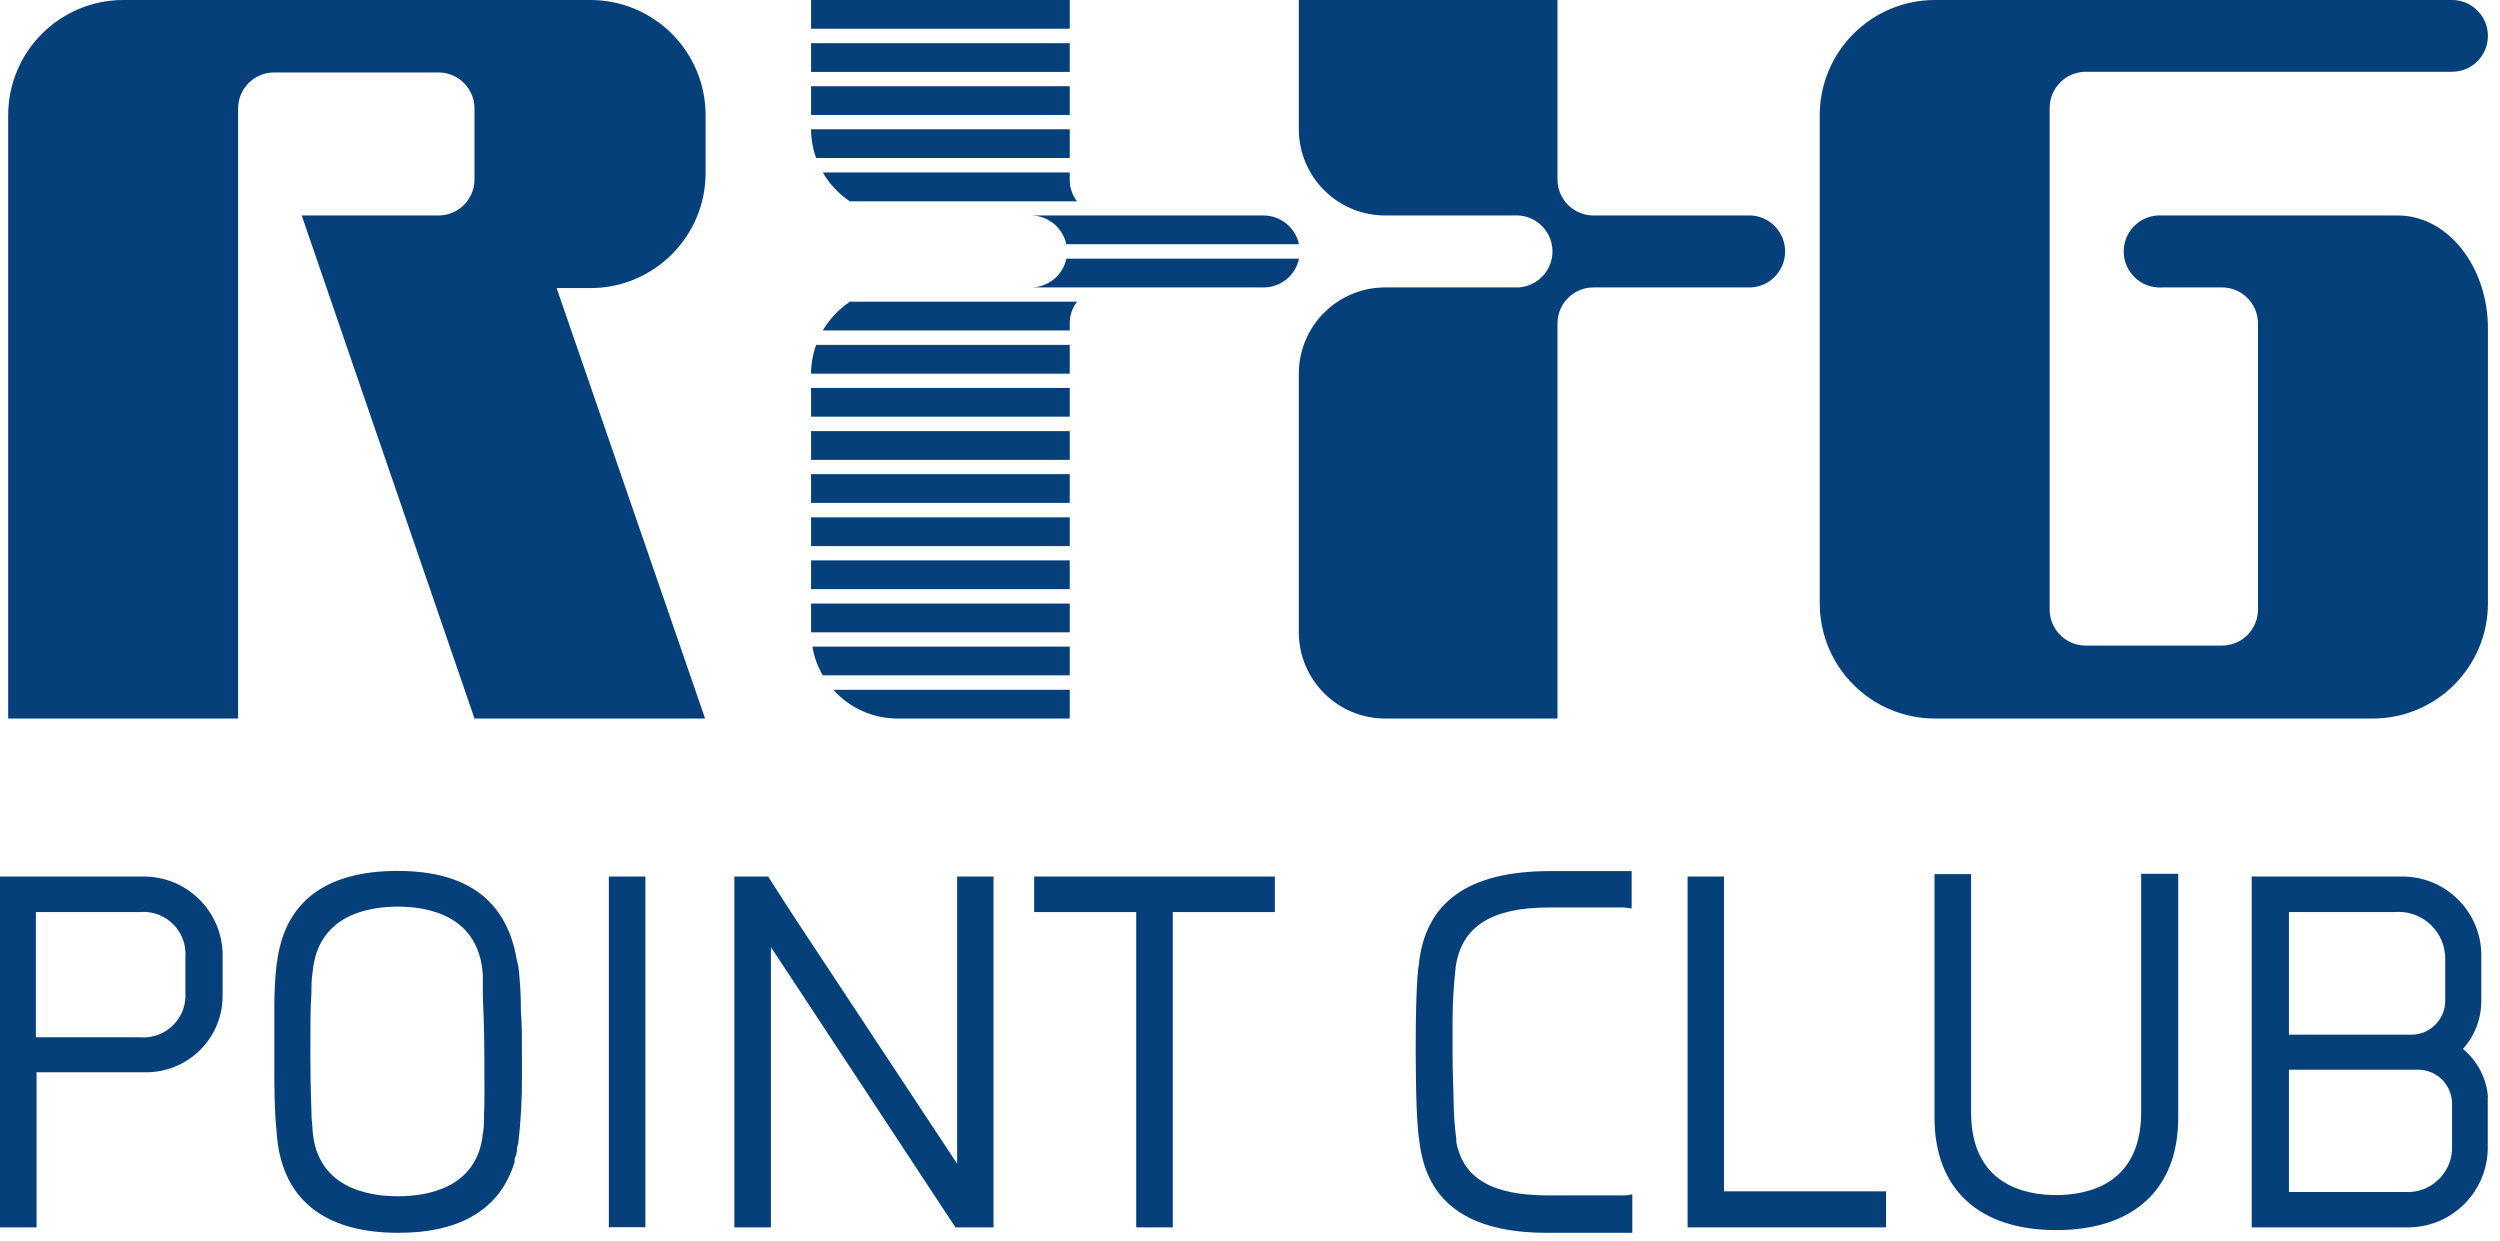
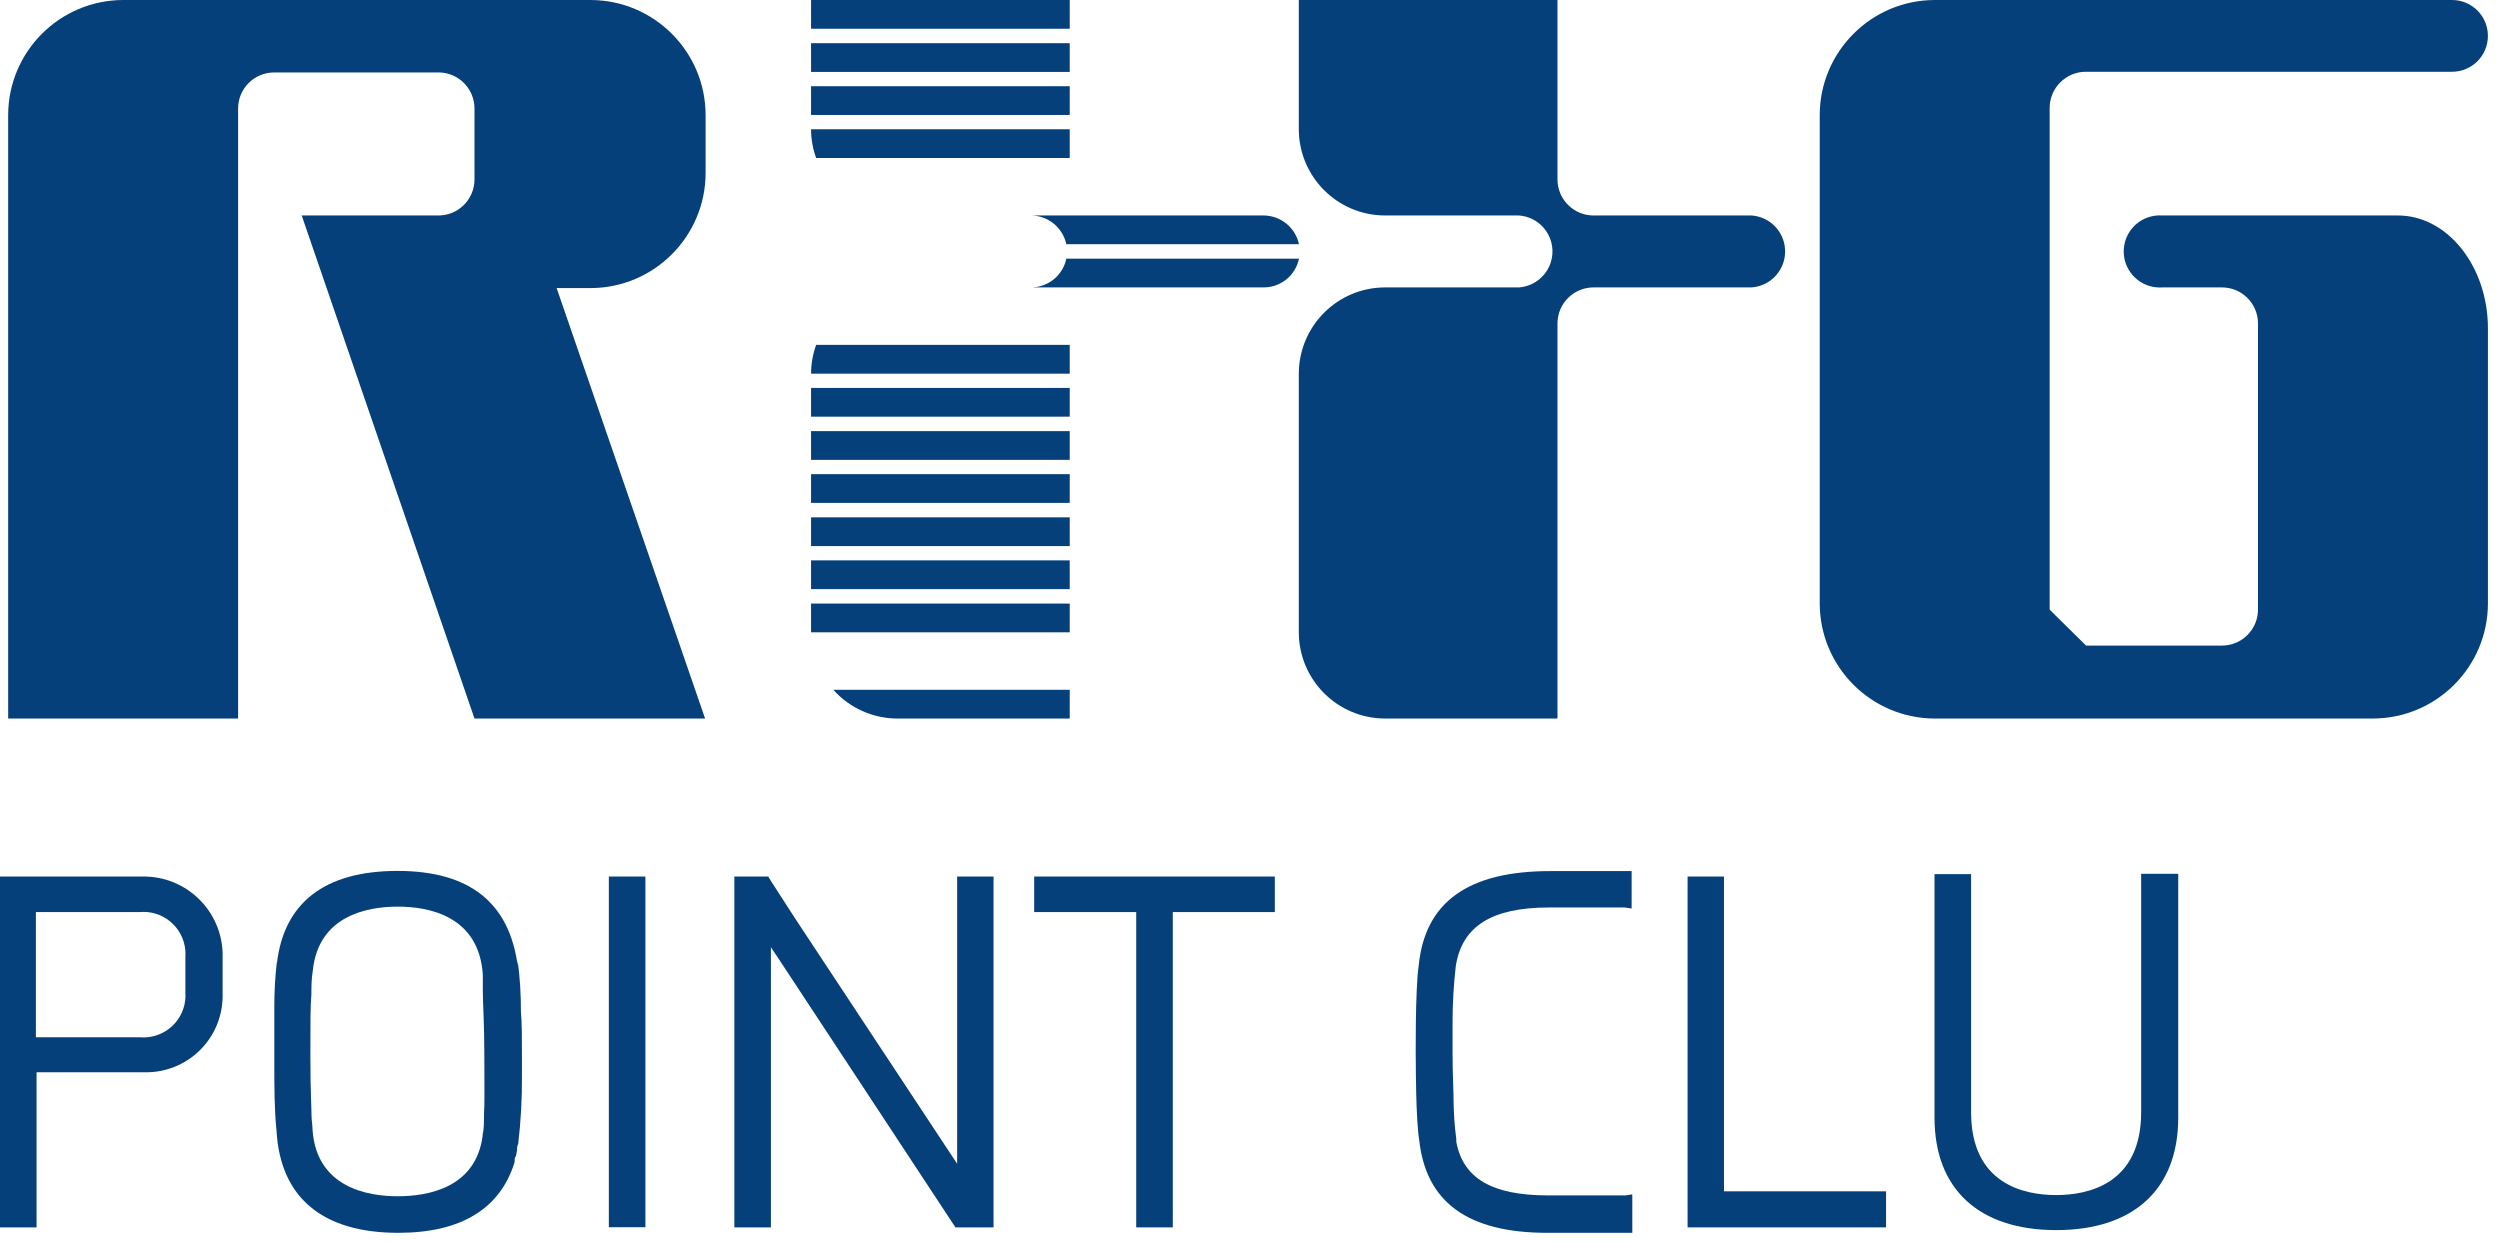
<svg xmlns="http://www.w3.org/2000/svg" width="147" height="73" viewBox="0 0 147 73" fill="none">
  <g clip-path="url(#clip0_2586_38431)">
    <path d="M89.31 16.9H81.44C78.642 16.905 76.376 19.172 76.37 21.97V37.18C76.376 39.978 78.642 42.245 81.44 42.25H91.58V19.01C91.586 17.843 92.533 16.9 93.7 16.9H102.99C104.158 16.82 105.04 15.808 104.96 14.639C104.887 13.583 104.046 12.743 102.99 12.67H93.7C92.533 12.67 91.586 11.727 91.58 10.56V0H76.37V7.6C76.376 10.398 78.642 12.665 81.44 12.67H89.31C90.478 12.75 91.36 13.762 91.28 14.931C91.207 15.987 90.366 16.827 89.31 16.9Z" fill="#05407A" />
    <path d="M62.9 25.35H47.69V27.04H62.9V25.35Z" fill="#05407A" />
    <path d="M62.9 22.81H47.69V24.5H62.9V22.81Z" fill="#05407A" />
    <path d="M47.99 9.29H62.9V7.6H47.69C47.69 8.177 47.792 8.749 47.99 9.29Z" fill="#05407A" />
    <path d="M47.69 21.97H62.9V20.28H47.99C47.793 20.822 47.692 21.393 47.69 21.97Z" fill="#05407A" />
-     <path d="M48.38 19.43H62.9V19.01C62.901 18.551 63.052 18.106 63.33 17.74H49.97C49.323 18.18 48.78 18.757 48.38 19.43Z" fill="#05407A" />
    <path d="M65 16.9H74.31C75.313 16.897 76.177 16.192 76.38 15.21H62.7C62.497 16.192 61.633 16.897 60.63 16.9" fill="#05407A" />
-     <path d="M49.97 11.84H63.33C63.05 11.476 62.898 11.03 62.9 10.57V10.14H48.38C48.773 10.821 49.317 11.402 49.97 11.84Z" fill="#05407A" />
    <path d="M62.9 27.88H47.69V29.57H62.9V27.88Z" fill="#05407A" />
    <path d="M52.76 42.25H62.9V40.56H49C49.957 41.632 51.324 42.246 52.76 42.25Z" fill="#05407A" />
-     <path d="M48.38 39.71H62.9V38.02H47.77C47.867 38.616 48.074 39.189 48.38 39.71Z" fill="#05407A" />
    <path d="M62.7 14.36H76.38C76.17 13.386 75.316 12.685 74.32 12.67H60.63C61.63 12.68 62.49 13.382 62.7 14.36Z" fill="#05407A" />
    <path d="M62.9 2.54H47.69V4.23H62.9V2.54Z" fill="#05407A" />
    <path d="M62.9 0H47.69V1.69H62.9V0Z" fill="#05407A" />
    <path d="M62.9 35.49H47.69V37.18H62.9V35.49Z" fill="#05407A" />
    <path d="M62.9 5.07H47.69V6.76H62.9V5.07Z" fill="#05407A" />
    <path d="M62.9 32.95H47.69V34.64H62.9V32.95Z" fill="#05407A" />
    <path d="M62.9 30.42H47.69V32.11H62.9V30.42Z" fill="#05407A" />
    <path d="M27.9 6.38V10.56C27.895 11.723 26.953 12.665 25.79 12.67H17.74L27.9 42.25H41.46L32.73 16.94H34.73C38.459 16.929 41.479 13.909 41.49 10.18V6.76C41.479 3.031 38.459 0.011 34.73 0H7.24C3.511 0.011 0.491 3.031 0.48 6.76V42.25H14V6.38C14 5.213 14.943 4.266 16.11 4.26H25.83C26.981 4.287 27.9 5.228 27.9 6.38Z" fill="#05407A" />
-     <path d="M127.14 16.9H130.66C131.823 16.905 132.765 17.847 132.77 19.01V35.84C132.77 37.007 131.827 37.955 130.66 37.96H122.66C121.489 37.971 120.531 37.031 120.52 35.86C120.52 35.853 120.52 35.847 120.52 35.84V6.34C120.525 5.175 121.465 4.231 122.63 4.22H144.18C145.345 4.22 146.29 3.274 146.289 2.109C146.289 0.944 145.345 0 144.18 0H113.76C110.031 0.011 107.011 3.031 107 6.76V35.49C107.011 39.219 110.031 42.239 113.76 42.25H139.53C143.259 42.239 146.279 39.219 146.29 35.49V19.31C146.29 15.66 143.91 12.67 141 12.67H127.14C125.972 12.59 124.96 13.471 124.879 14.639C124.799 15.808 125.681 16.82 126.849 16.9C126.946 16.907 127.043 16.907 127.14 16.9Z" fill="#05407A" />
+     <path d="M127.14 16.9H130.66C131.823 16.905 132.765 17.847 132.77 19.01V35.84C132.77 37.007 131.827 37.955 130.66 37.96H122.66C120.52 35.853 120.52 35.847 120.52 35.84V6.34C120.525 5.175 121.465 4.231 122.63 4.22H144.18C145.345 4.22 146.29 3.274 146.289 2.109C146.289 0.944 145.345 0 144.18 0H113.76C110.031 0.011 107.011 3.031 107 6.76V35.49C107.011 39.219 110.031 42.239 113.76 42.25H139.53C143.259 42.239 146.279 39.219 146.29 35.49V19.31C146.29 15.66 143.91 12.67 141 12.67H127.14C125.972 12.59 124.96 13.471 124.879 14.639C124.799 15.808 125.681 16.82 126.849 16.9C126.946 16.907 127.043 16.907 127.14 16.9Z" fill="#05407A" />
    <path d="M8.49 51.54H0V72.17H2.15V63.05H8.49C10.975 63.106 13.034 61.137 13.09 58.653C13.092 58.582 13.092 58.511 13.09 58.44V56.32C13.167 53.759 11.154 51.619 8.592 51.542C8.558 51.541 8.524 51.54 8.49 51.54ZM10.9 56.27V58.35C11 59.711 9.978 60.894 8.617 60.994C8.481 61.004 8.345 61.002 8.21 60.99H2.11V53.63H8.21C9.568 53.505 10.771 54.505 10.896 55.863C10.909 55.998 10.91 56.135 10.9 56.27Z" fill="#05407A" />
    <path d="M37.95 51.54H35.8V72.16H37.95V51.54Z" fill="#05407A" />
    <path d="M60.81 53.63H66.81V72.17H68.96V53.63H74.96V51.54H60.81V53.63Z" fill="#05407A" />
    <path d="M101.37 51.54H99.23V72.17H110.9V70.05H101.37V51.54Z" fill="#05407A" />
    <path d="M125.9 65.4C125.9 69.64 122.76 70.27 120.9 70.27C119.04 70.27 115.9 69.64 115.9 65.4V51.4H113.75V65.72C113.75 69.92 116.36 72.33 120.91 72.33C125.46 72.33 128.08 69.92 128.08 65.72V51.38H125.9V65.4Z" fill="#05407A" />
-     <path d="M146.29 64.48C146.2 63.386 145.669 62.376 144.82 61.68C145.504 60.922 145.888 59.941 145.9 58.92V56.32C145.977 53.759 143.964 51.619 141.402 51.542C141.368 51.541 141.334 51.54 141.3 51.54H132.4V72.17H141.68C144.268 72.115 146.325 69.978 146.28 67.39V64.48L146.29 64.48ZM134.59 60.84V53.63H140.78C142.292 53.492 143.63 54.606 143.769 56.119C143.776 56.206 143.78 56.293 143.78 56.38V58.84C143.781 59.945 142.886 60.841 141.781 60.841C141.757 60.841 141.734 60.841 141.71 60.84H134.59ZM142.08 62.9C143.183 62.845 144.122 63.694 144.177 64.797C144.179 64.832 144.18 64.866 144.18 64.9V67.34C144.255 68.785 143.144 70.017 141.699 70.092C141.599 70.097 141.499 70.096 141.4 70.09H134.59V62.9H142.08Z" fill="#05407A" />
    <path d="M56.28 51.54V68.43L46.75 54L45.33 51.8L45.17 51.54H44.6H43.8H43.18V72.17H45.33V55.7L45.82 56.43L56.18 72.17H57.86H58.42V70.19V51.54H56.28Z" fill="#05407A" />
    <path d="M30.26 68.27C30.26 68.17 30.26 68.06 30.34 67.96L30.4 67.65C30.4 67.52 30.4 67.39 30.47 67.26C30.627 65.933 30.701 64.597 30.69 63.26V62.08C30.69 61 30.69 60.15 30.63 59.48C30.635 58.477 30.571 57.474 30.44 56.48V56.79C29.96 53.14 27.68 51.21 23.38 51.21C19.08 51.21 16.69 53.09 16.28 56.66V56.54C16.18 57.42 16.129 58.304 16.13 59.19V59.12V62.67C16.13 63.8 16.13 65.26 16.26 66.49C16.48 70.41 18.95 72.49 23.42 72.49C27.13 72.49 29.42 71.06 30.26 68.33C30.257 68.31 30.257 68.29 30.26 68.27ZM28.46 65.52C28.46 65.93 28.46 66.42 28.38 66.69C28.375 66.72 28.375 66.75 28.38 66.78C27.98 69.86 25.15 70.34 23.38 70.34C21.61 70.34 18.63 69.82 18.38 66.47C18.38 66.24 18.32 65.85 18.32 65.66C18.32 65.21 18.25 64.21 18.25 62.05C18.25 60.2 18.25 59.1 18.31 58.46C18.31 58.13 18.31 57.53 18.39 57.1C18.71 53.82 21.62 53.31 23.39 53.31C25.16 53.31 28.16 53.82 28.39 57.31V58.31C28.39 58.96 28.48 60.21 28.48 62.14C28.48 64.07 28.5 64.95 28.46 65.52Z" fill="#05407A" />
    <path d="M95.57 70.29H91.03C87.73 70.29 86.03 69.29 85.63 67.14V66.97C85.533 66.241 85.48 65.506 85.47 64.77C85.47 64.1 85.41 63.14 85.41 61.87V60.11C85.411 59.008 85.474 57.906 85.6 56.81C85.96 54.47 87.71 53.36 91.07 53.36H95.52L95.94 53.42V51.22H91.16C86.34 51.22 83.79 53.03 83.42 56.77C83.21 58.13 83.24 62.37 83.25 62.62C83.25 62.62 83.25 65.83 83.45 67.04C83.85 70.7 86.32 72.49 90.98 72.49H95.98V70.23L95.57 70.29Z" fill="#05407A" />
  </g>
  <defs>
    <clipPath id="clip0_2586_38431">
      <rect width="146.29" height="72.49" fill="white" />
    </clipPath>
  </defs>
</svg>